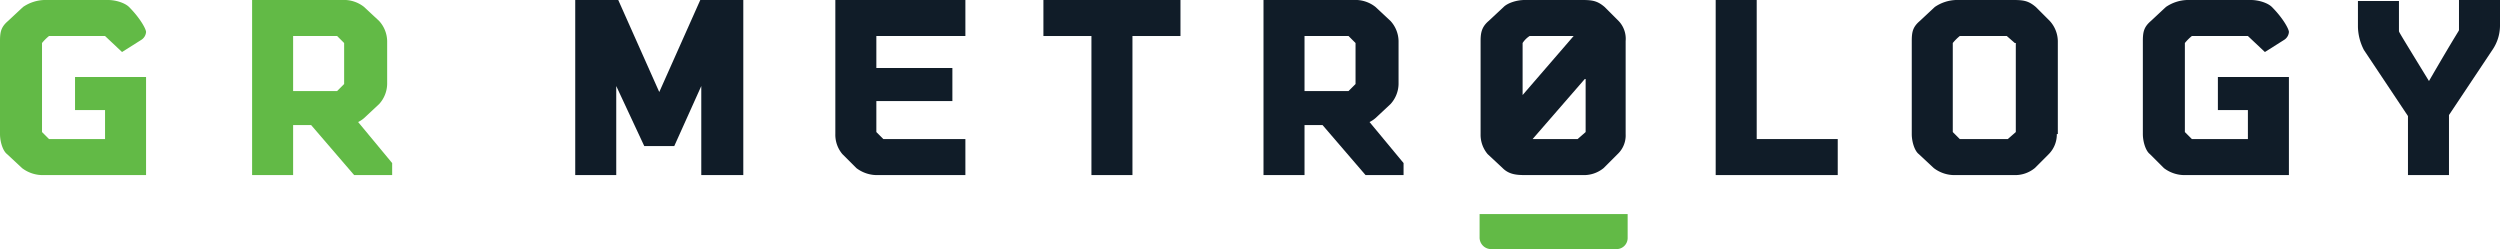
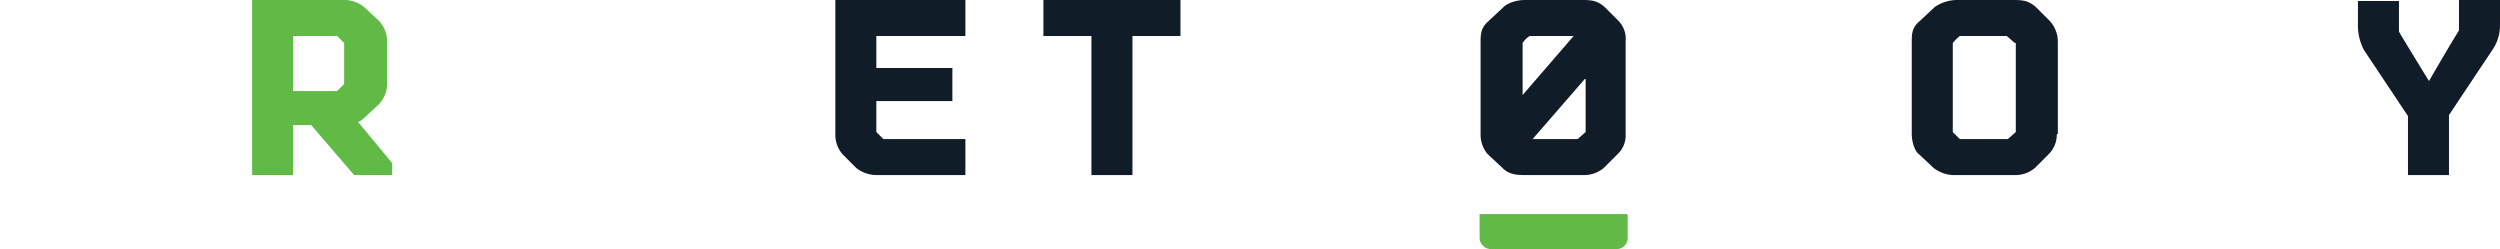
<svg xmlns="http://www.w3.org/2000/svg" id="Layer_1" data-name="Layer 1" viewBox="0 0 749.7 74.7">
  <defs>
    <style>.cls-1{fill:#101c28;}.cls-2{fill:#62ba46;}</style>
  </defs>
-   <polygon class="cls-1" points="193.2 43.8 184.8 25.8 184.8 52.5 172.5 52.5 172.5 0 185.4 0 197.7 27.6 210 0 222.9 0 222.9 52.5 210.3 52.5 210.3 25.8 202.2 43.8 193.2 43.8" />
  <path class="cls-1" d="M263.4,52.5a10.22,10.22,0,0,1-6.6-2.1l-4.2-4.2a9,9,0,0,1-2.1-6V0h39V10.8H262.8v9.6h22.8v9.9H262.8v9.3l2.1,2.1h24.6V52.5Z" />
  <polygon class="cls-1" points="327.3 52.5 327.3 10.8 312.9 10.8 312.9 0 354 0 354 10.8 339.6 10.8 339.6 52.5 327.3 52.5" />
-   <path class="cls-1" d="M404.4,27.3l2.1-2.1V12.9l-2.1-2.1H391.2V27.3Zm16.5,21.6v3.6H409.5l-12.9-15h-5.4v15H378.9V0h27a9.7,9.7,0,0,1,6.6,2.1L417,6.3a9.17,9.17,0,0,1,2.4,6V25.2a9.17,9.17,0,0,1-2.4,6l-4.5,4.2a8.63,8.63,0,0,1-1.8,1.2l10.2,12.3Z" />
-   <polygon class="cls-1" points="526.8 0 526.8 41.7 551.1 41.7 551.1 52.5 514.5 52.5 514.5 0 526.8 0" />
  <path class="cls-1" d="M604.2,12.9l-2.4-2.1H587.7a13.86,13.86,0,0,0-2.1,2.1V39.6l2.1,2.1h14.4l2.4-2.1V12.9Zm12.6,27.3a8.38,8.38,0,0,1-2.4,6l-4.2,4.2a9.3,9.3,0,0,1-6.3,2.1H586.5a10.22,10.22,0,0,1-6.6-2.1l-4.5-4.2c-1.2-.9-2.1-3.6-2.1-6V12.3c0-2.7.3-4.2,2.4-6l4.5-4.2A12,12,0,0,1,586.5,0h17.4c3,0,4.5.3,6.6,2.1l4.2,4.2a9.17,9.17,0,0,1,2.4,6V40.2Z" />
-   <path class="cls-1" d="M668.7,52.5H655.5a10.22,10.22,0,0,1-6.6-2.1l-4.2-4.2c-1.2-.9-2.1-3.6-2.1-6V12.3c0-2.7.3-4.2,2.4-6l4.5-4.2A12,12,0,0,1,655.8,0H675c2.4,0,5.1.9,6.3,2.1,3.3,3.3,5.1,6.6,5.1,7.5a3.06,3.06,0,0,1-1.5,2.4l-5.7,3.6-5.1-4.8H657.3a13.86,13.86,0,0,0-2.1,2.1V39.6l2.1,2.1h16.8V33h-9V23.1h21.3V52.5H668.7Z" />
  <path class="cls-1" d="M737.4,9V0h12.3V7.8a13,13,0,0,1-2.1,6.9L734.4,34.5v18H722.1V34.8L708.9,15a15.76,15.76,0,0,1-1.8-6.9V.3h12.3v9c0,.3,0,.3,9,15,8.7-15,9-15,9-15.3Z" />
  <path class="cls-1" d="M473.1,41.7H459.6l15.9-18.3V39.6l-2.4,2.1ZM458.7,10.8h13.2L456.6,28.5V12.9a7,7,0,0,1,2.1-2.1Zm26.7-4.5-4.2-4.2C479.1.3,477.6,0,474.6,0H457.2c-2.4,0-5.1.9-6.3,2.1l-4.5,4.2c-2.1,1.8-2.4,3.6-2.4,6V40.2a9,9,0,0,0,2.1,6l4.5,4.2c1.8,1.8,3.9,2.1,6.6,2.1h17.4a9.3,9.3,0,0,0,6.3-2.1l4.2-4.2a7.7,7.7,0,0,0,2.4-6V12.3a7.73,7.73,0,0,0-2.1-6Z" />
  <path class="cls-2" d="M101.1,27.3l2.1-2.1V12.9l-2.1-2.1H87.9V27.3Zm16.5,21.6v3.6H106.2l-12.9-15H87.9v15H75.6V0h27a9.7,9.7,0,0,1,6.6,2.1l4.5,4.2a9.17,9.17,0,0,1,2.4,6V25.2a9.17,9.17,0,0,1-2.4,6l-4.5,4.2a8.63,8.63,0,0,1-1.8,1.2l10.2,12.3Z" />
-   <path class="cls-2" d="M26.4,52.5H13.2a10.22,10.22,0,0,1-6.6-2.1L2.1,46.2C.9,45.3,0,42.6,0,40.2V12.3c0-2.7.3-4.2,2.4-6L6.9,2.1A12,12,0,0,1,13.2,0H32.4c2.4,0,5.1.9,6.3,2.1,3.3,3.3,5.1,6.6,5.1,7.5A3.06,3.06,0,0,1,42.3,12l-5.7,3.6-5.1-4.8H14.7a13.86,13.86,0,0,0-2.1,2.1V39.6l2.1,2.1H31.5V33h-9V23.1H43.8V52.5H26.4Z" />
  <path class="cls-2" d="M443.7,64.2v6.9a3.47,3.47,0,0,0,3.6,3.6h37.5a3.33,3.33,0,0,0,3.3-3.3V64.2Z" />
</svg>